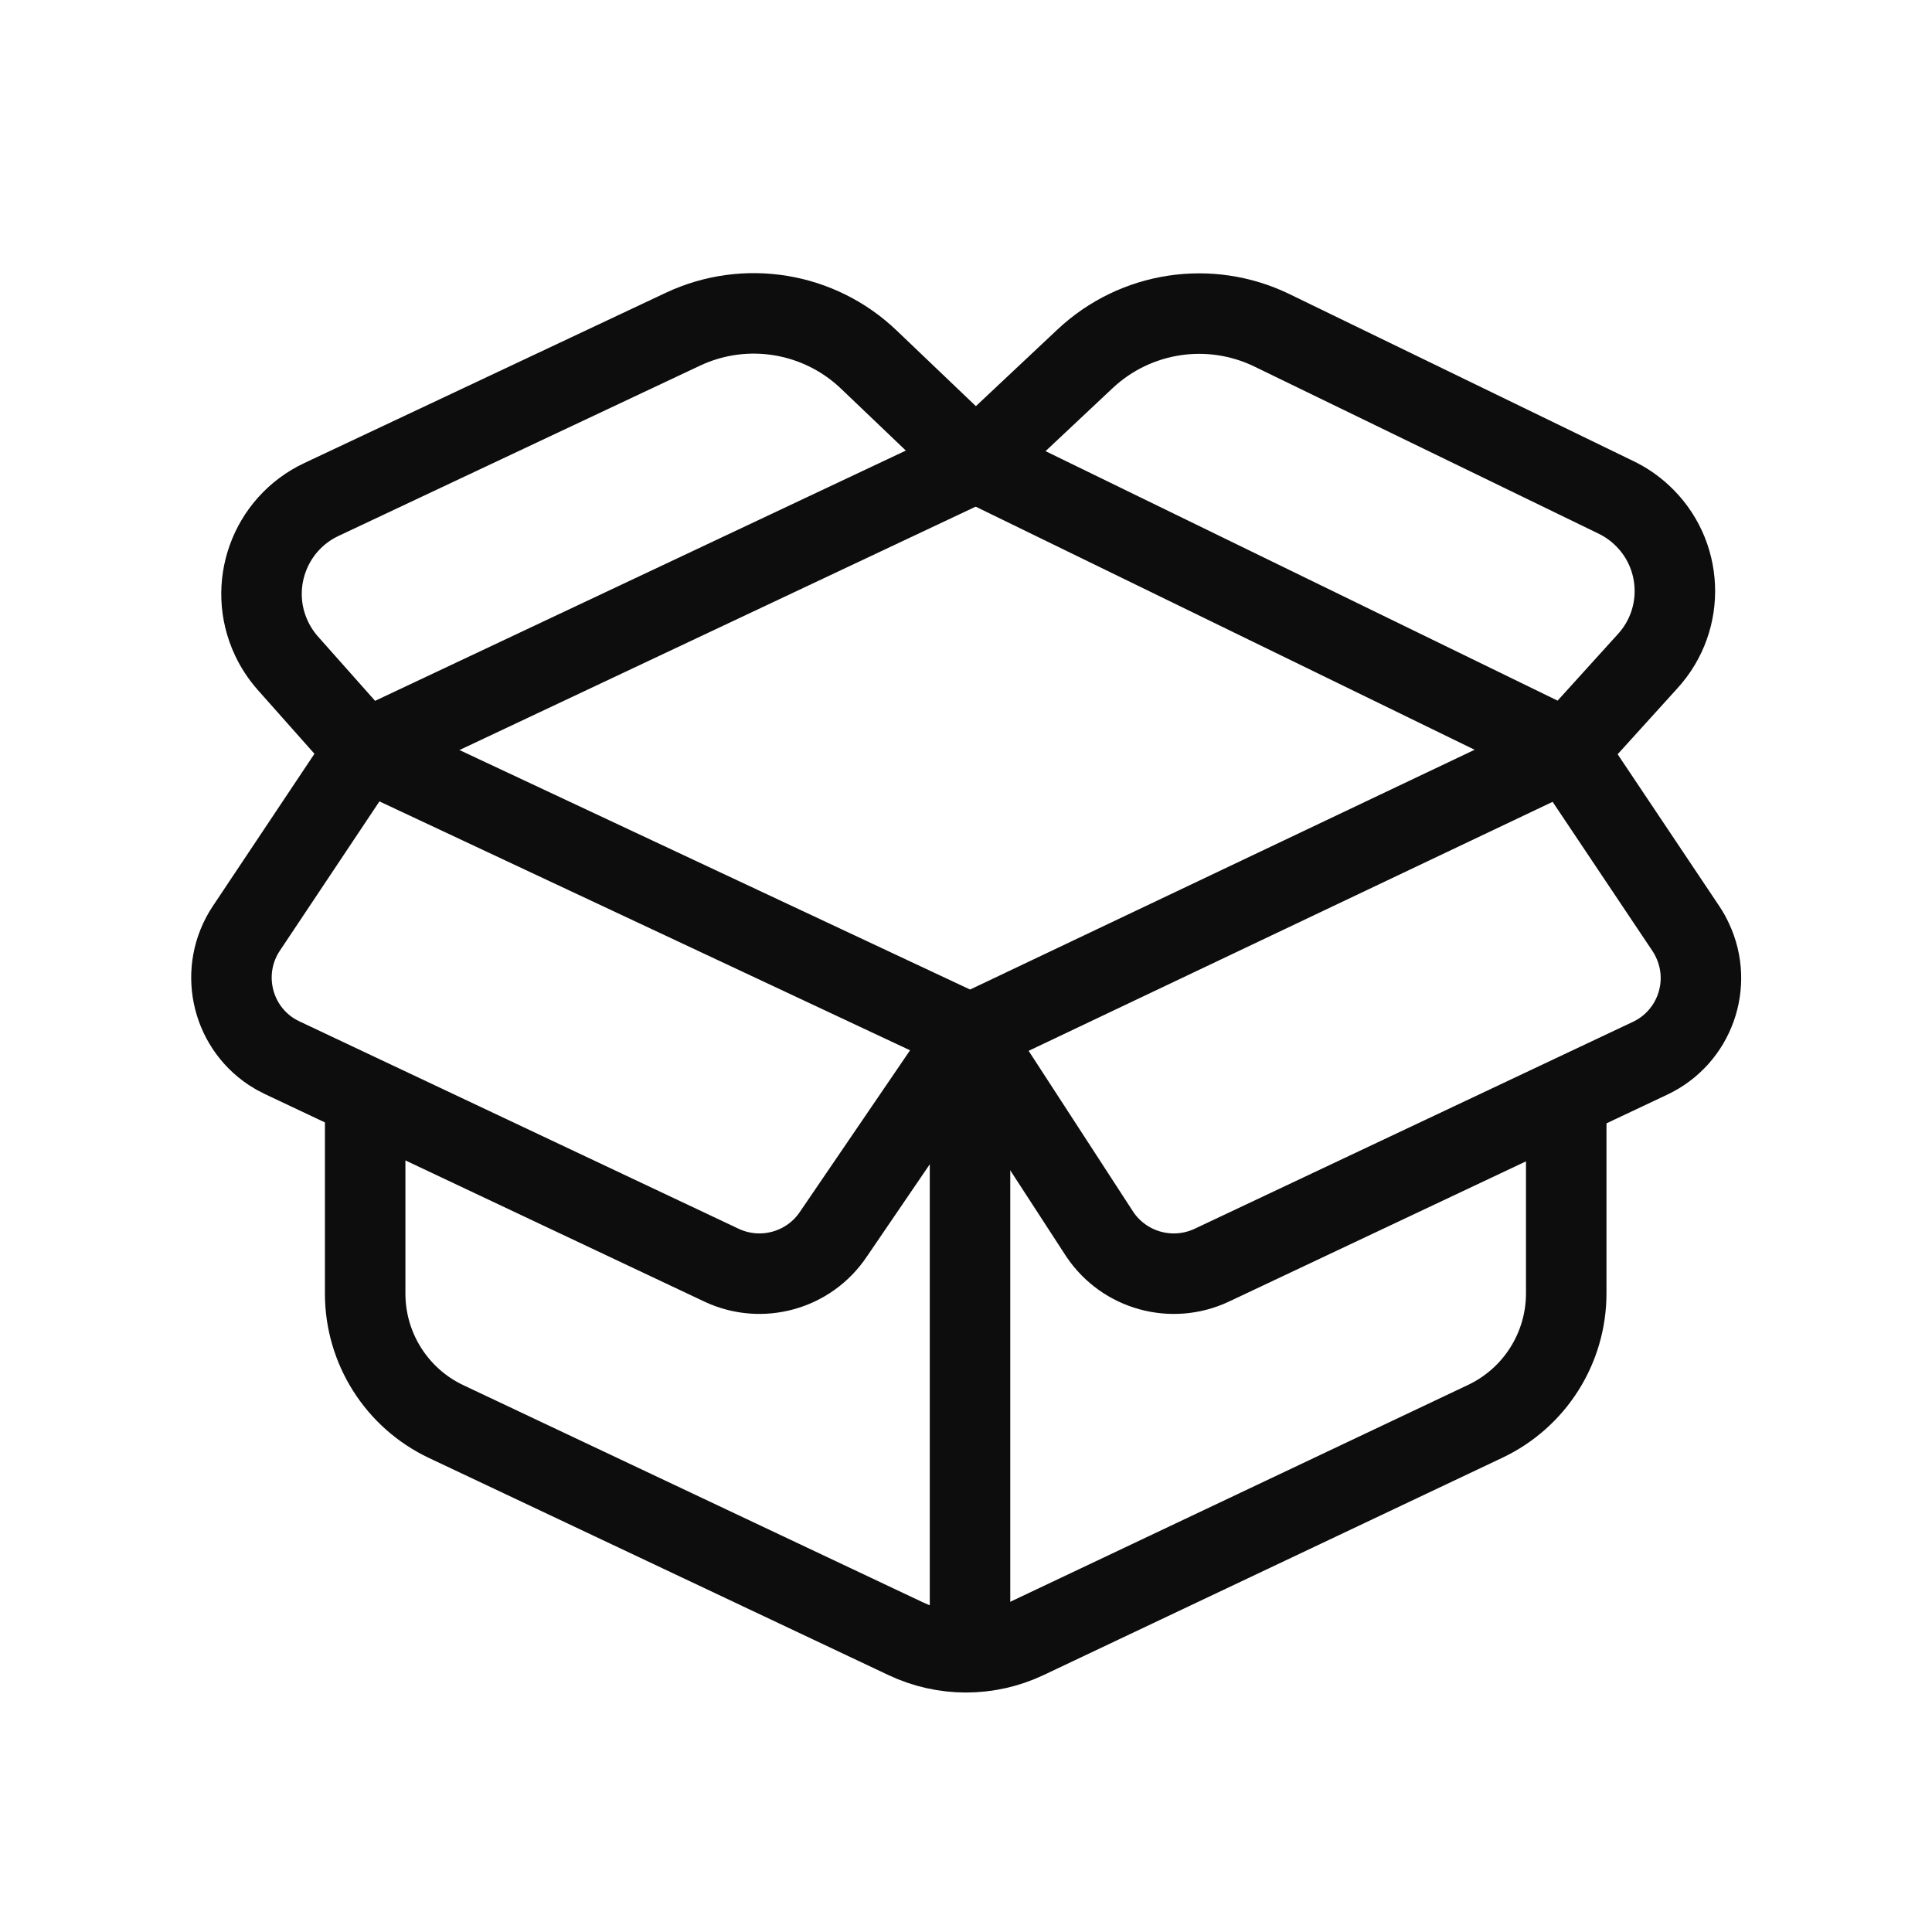
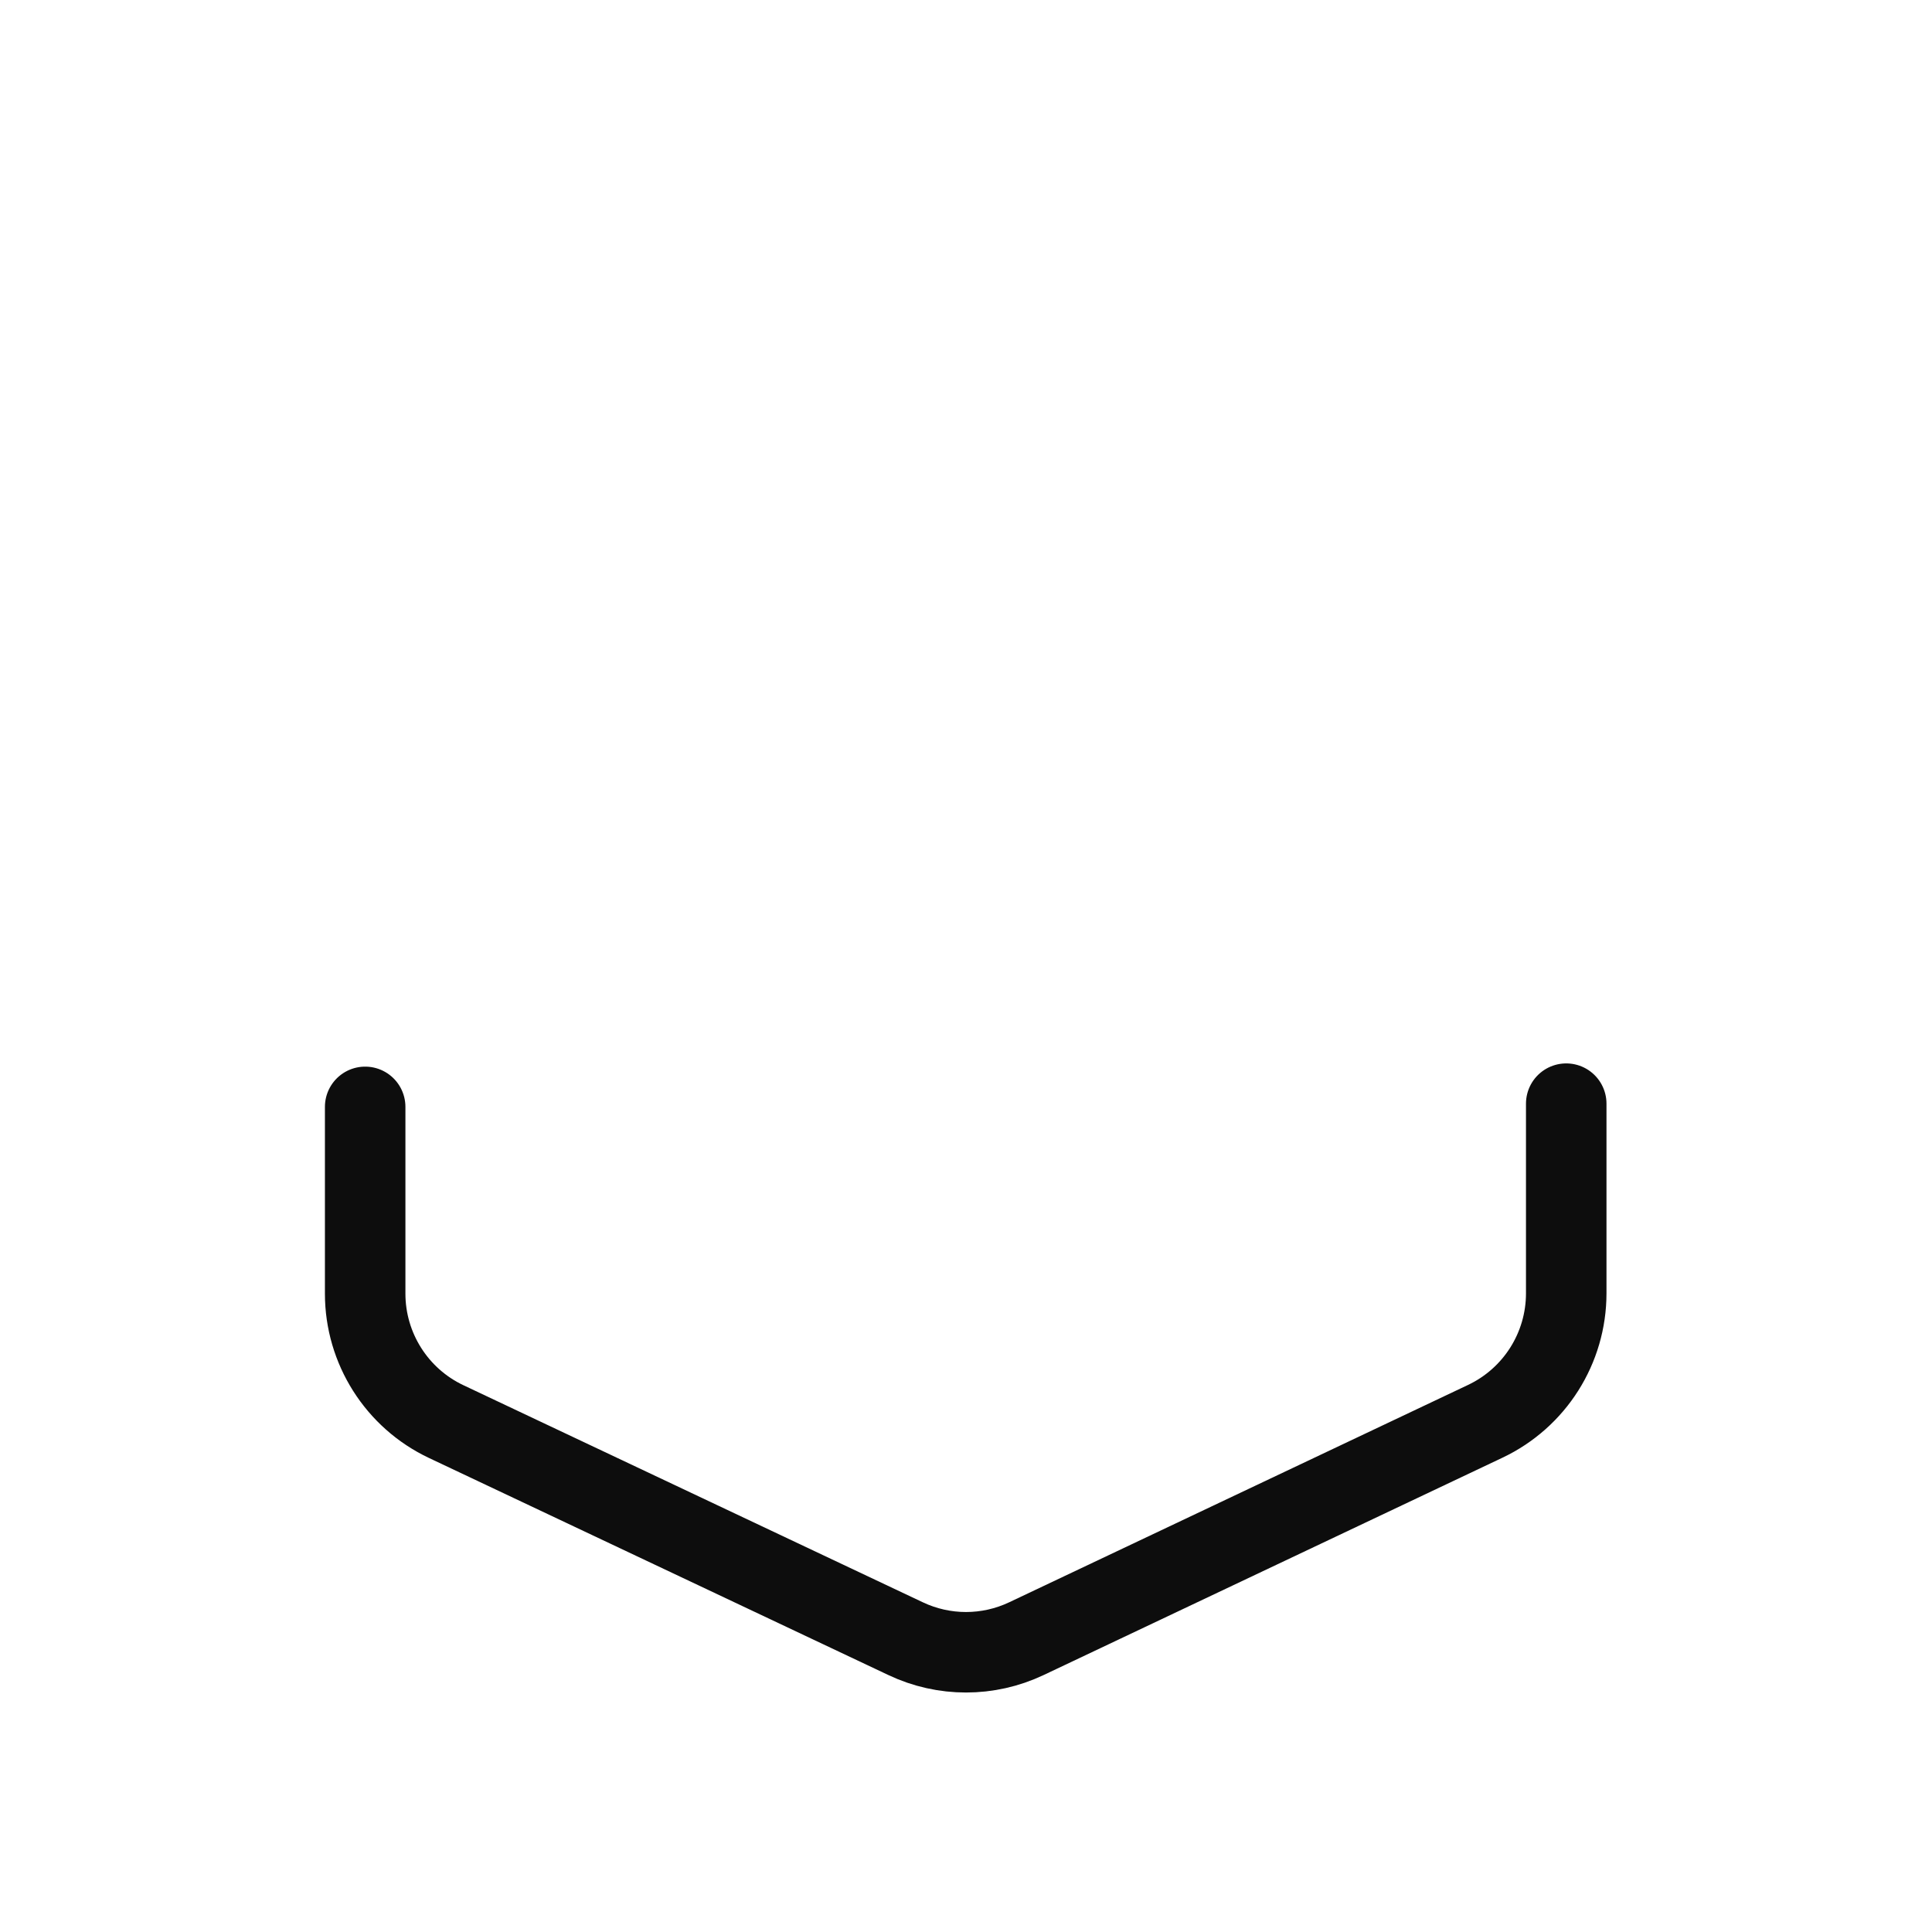
<svg xmlns="http://www.w3.org/2000/svg" id="uuid-dbbed31d-2958-439a-a8d6-b752a2be3ac7" width="192" height="192" viewBox="0 0 192 192">
-   <line x1="96.4" y1="102.8" x2="96.4" y2="164.1" fill="none" stroke="#0d0d0d" stroke-linecap="round" stroke-linejoin="round" stroke-width="8" />
  <path d="m36.29,110v18.56c0,5.44,3.14,10.4,8.06,12.72l45.65,21.57c3.8,1.8,8.2,1.8,12,0l45.6-21.6c4.92-2.33,8.05-7.28,8.05-12.72v-18.85" fill="none" stroke="#0d0d0d" stroke-linecap="round" stroke-linejoin="round" stroke-width="8" />
-   <path d="m36.29,74.56l-11.82,17.72c-2.69,4.06-1.58,9.53,2.47,12.22.35.23.71.43,1.09.61l43.71,20.64c3.96,1.84,8.67.52,11.09-3.11l13.56-19.89-60.1-28.19Z" fill="none" stroke="#0d0d0d" stroke-linecap="round" stroke-linejoin="round" stroke-width="8" />
-   <path d="m120.41,125.74l43.59-20.58c4.39-2.08,6.27-7.33,4.19-11.72,0,0,0,0,0,0-.18-.39-.39-.77-.63-1.13l-11.86-17.72-59.32,28.19,12.93,19.9c2.44,3.61,7.15,4.91,11.1,3.06Z" fill="none" stroke="#0d0d0d" stroke-linecap="round" stroke-linejoin="round" stroke-width="8" />
-   <path d="m36.28,74.54l60.72-28.63-10.61-10.13c-4.95-4.77-12.33-5.99-18.55-3.05l-35.9,16.91c-5.18,2.44-7.4,8.62-4.96,13.8.42.89.96,1.71,1.61,2.45l7.68,8.65h0Z" fill="none" stroke="#0d0d0d" stroke-linecap="round" stroke-linejoin="round" stroke-width="8" />
-   <path d="m155.74,74.54l8-8.83c3.85-4.21,3.56-10.74-.65-14.59-.74-.68-1.58-1.25-2.49-1.69l-34.19-16.6c-6.18-3-13.56-1.88-18.57,2.82l-10.9,10.24,58.8,28.65Z" fill="none" stroke="#0d0d0d" stroke-linecap="round" stroke-linejoin="round" stroke-width="8" />
</svg>